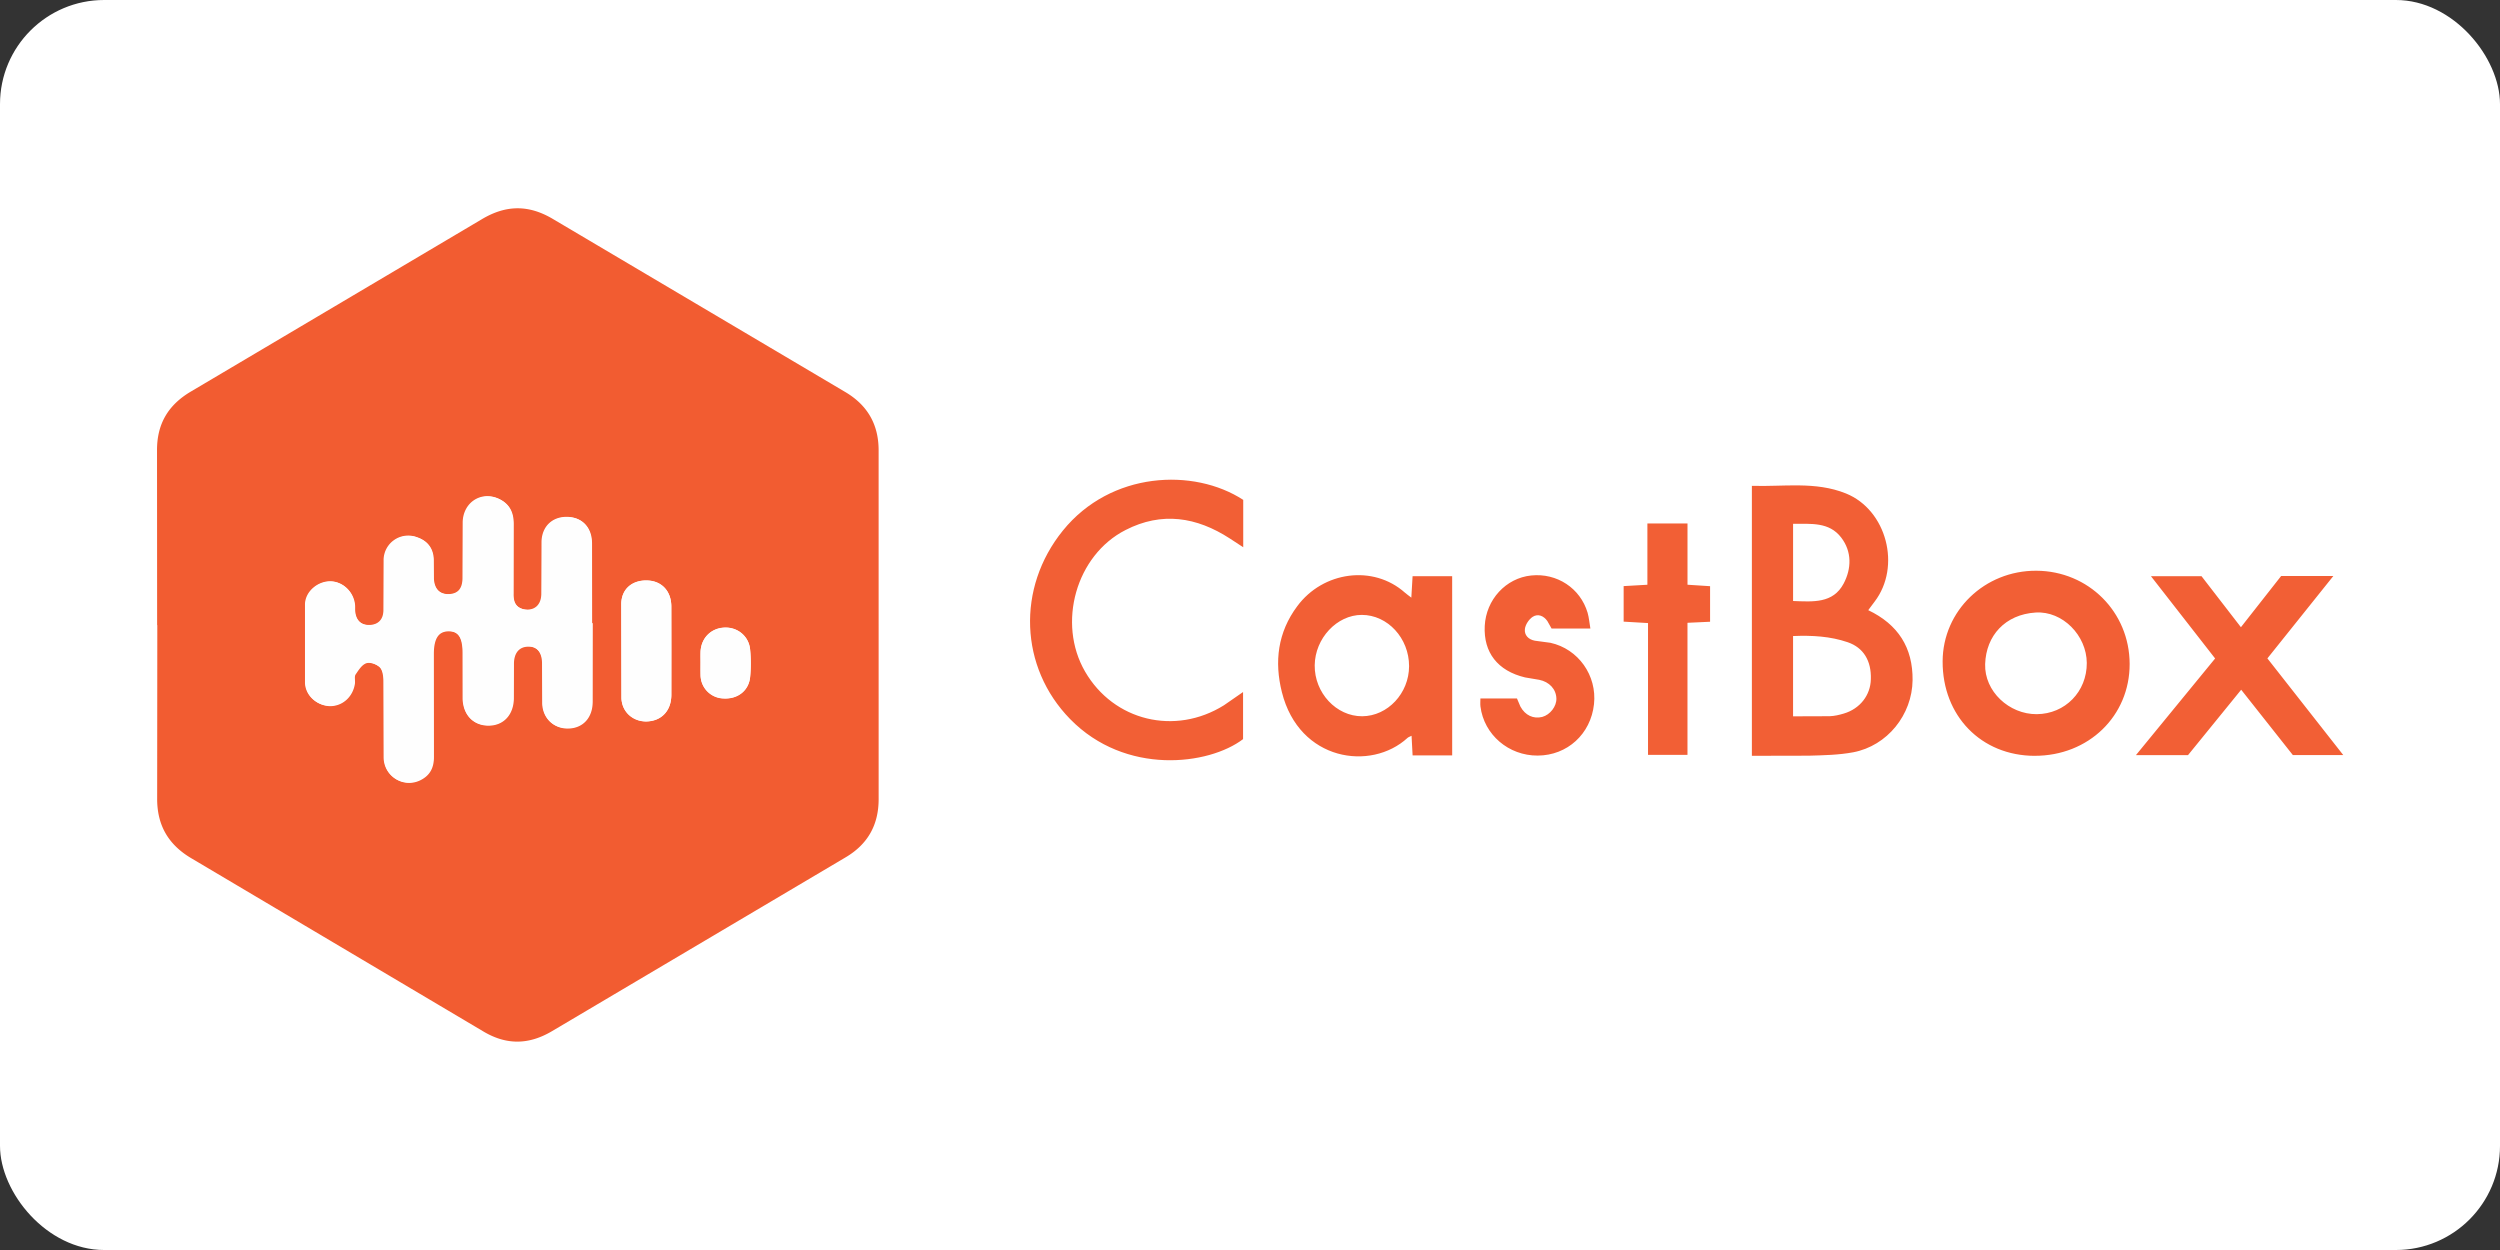
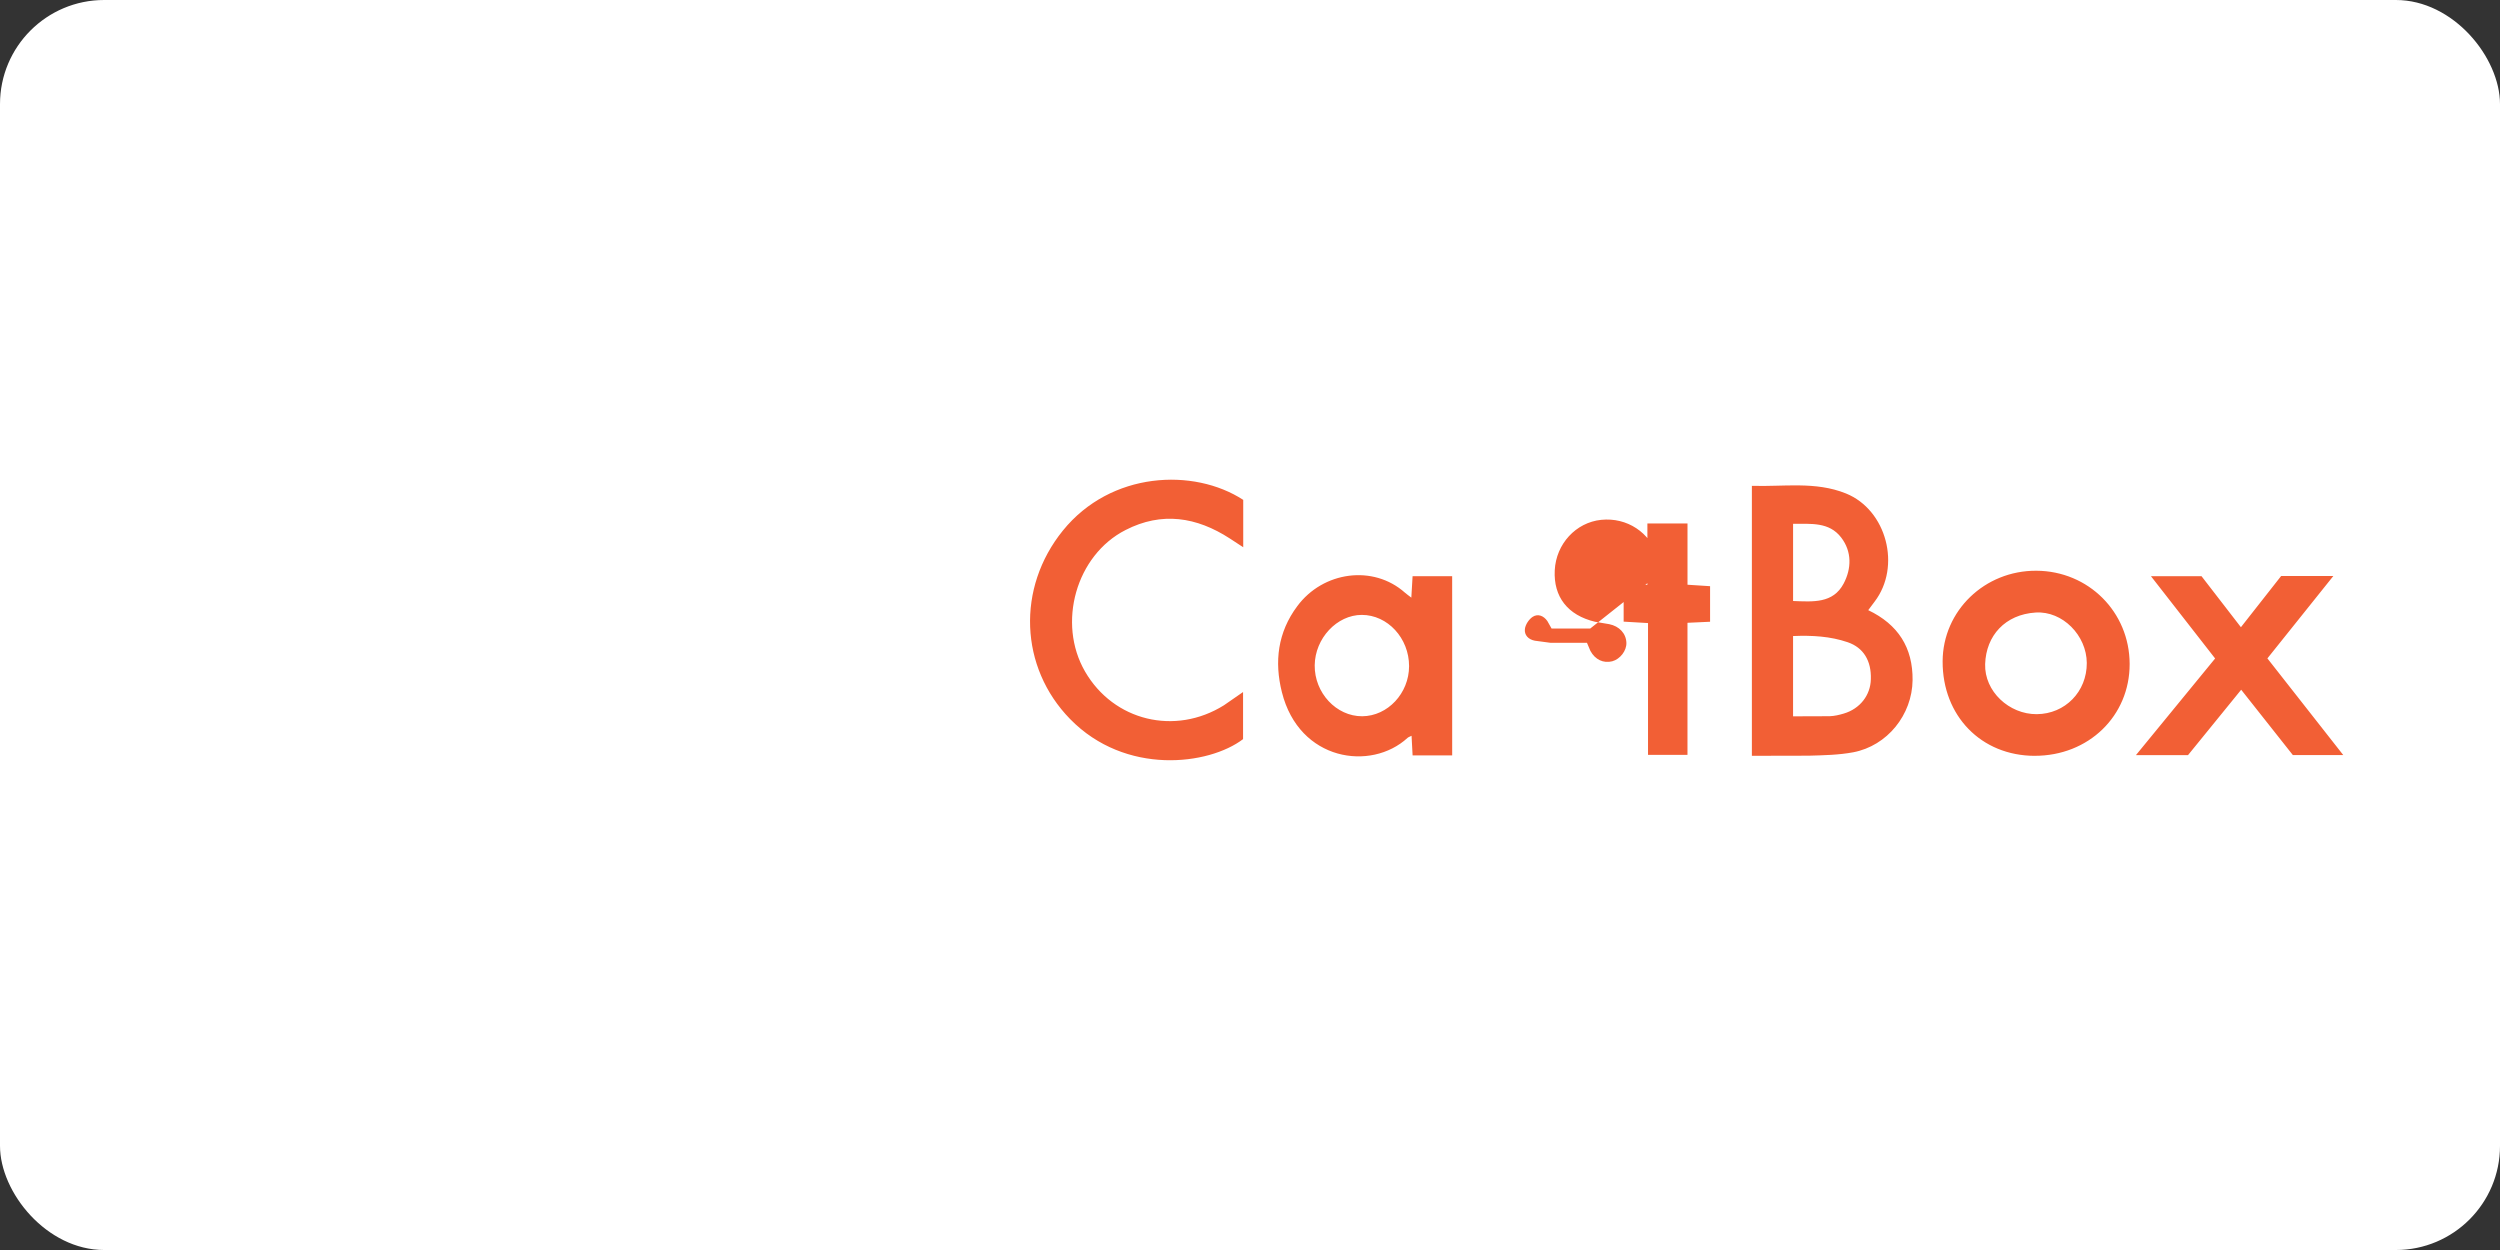
<svg xmlns="http://www.w3.org/2000/svg" width="120" height="60">
  <rect width="100%" height="100%" fill="#333333" stroke="none" />
  <rect width="120" height="60" rx="5" fill="white" />
-   <path d="M7.542 30.006l-.005-8.373c-.008-1.28.532-2.194 1.628-2.84l13.963-8.27c1.166-.696 2.256-.702 3.423-.005l14.017 8.296c1.074.633 1.605 1.563 1.606 2.797l.001 16.746c0 1.23-.513 2.168-1.6 2.804l-14.07 8.33c-1.12.666-2.2.682-3.315.012l-14-8.303c-1.12-.66-1.657-1.6-1.646-2.894l.007-8.3zm20.88-.1l-.004-3.84c-.007-.722-.43-1.186-1.075-1.235-.754-.057-1.3.416-1.32 1.187l-.01 2.52c-.01.544-.365.827-.857.72-.405-.1-.512-.378-.5-.753l.004-3.337c.002-.47-.127-.87-.547-1.13-.855-.526-1.846.013-1.874 1.038l-.01 2.708c-.007.496-.232.734-.654.75-.443.015-.717-.247-.746-.744l-.007-.944c-.022-.52-.286-.868-.766-1.037a1.18 1.18 0 0 0-1.613 1.129l-.01 2.393c-.01.435-.267.673-.66.685-.405.012-.66-.2-.718-.633-.017-.124 0-.253-.015-.377-.075-.622-.595-1.095-1.187-1.088-.6.007-1.168.48-1.184 1.1v3.778c.017.618.584 1.092 1.18 1.1.607-.002 1.1-.46 1.188-1.087.018-.145-.037-.327.032-.433.138-.2.3-.473.522-.542.185-.06.503.06.657.208.138.133.18.413.183.63l.013 3.715c.013.905.945 1.463 1.745 1.06.455-.23.646-.6.64-1.13l-.005-4.912c.001-.764.23-1.106.726-1.1.475.006.68.325.682 1.06l.003 2.204c.015.765.5 1.257 1.2 1.264.72.008 1.215-.506 1.23-1.294l.005-1.7c.01-.515.266-.798.7-.8s.67.3.677.803l.008 1.952c.024.707.54 1.188 1.217 1.177.698-.01 1.17-.504 1.177-1.273l.003-3.78zm3.804 1.335l-.002-2.14c-.01-.727-.46-1.205-1.142-1.232-.712-.028-1.243.386-1.26 1.108l.008 4.528c.02.702.596 1.164 1.255 1.126.682-.04 1.128-.52 1.14-1.252l.001-2.14zm1.4.595l.001.565a1.13 1.13 0 0 0 1.109 1.129c.673.037 1.206-.372 1.27-1.03a6.89 6.89 0 0 0-.001-1.316c-.062-.65-.62-1.1-1.262-1.05-.622.038-1.08.5-1.116 1.138-.01.188-.001.377-.001.565z" fill="#f25c31" />
-   <path d="M89.674 29.287c1.435.686 2.147 1.797 2.13 3.363-.02 1.66-1.214 3.15-2.85 3.46-.695.13-1.417.143-2.128.163l-2.736.006V23.32c1.513.05 3.05-.226 4.513.365 1.962.792 2.665 3.514 1.377 5.195l-.305.408zm-3.597 5.097l1.748-.006c.227-.007.457-.062.676-.127.778-.23 1.285-.88 1.3-1.653.027-.876-.35-1.512-1.114-1.772-.837-.286-1.707-.333-2.62-.296v3.854zm-.01-5.536c.96.036 1.92.125 2.43-.84.376-.713.4-1.526-.117-2.203-.584-.765-1.458-.653-2.312-.664v3.706zm-26.4 4.37v2.26c-1.647 1.254-5.644 1.757-8.302-.964-2.424-2.48-2.575-6.294-.347-9.046 2.303-2.845 6.28-3.02 8.657-1.474v2.274l-.642-.42c-1.595-1.035-3.267-1.3-5.005-.408-2.376 1.206-3.295 4.467-1.944 6.797 1.373 2.368 4.315 3.084 6.665 1.616l.918-.636zM69.7 36.26h-1.895l-.05-.943c-.092.047-.153.064-.194.102-1.75 1.608-5.2 1.117-6.03-2.195-.368-1.463-.2-2.875.74-4.13 1.233-1.665 3.64-2.002 5.165-.647.077.068.162.127.308.24l.06-1.028h1.9l.001 8.6zm-2.064-4.285c.001-1.342-1.03-2.46-2.27-2.46-1.194.001-2.245 1.124-2.26 2.417-.016 1.323 1.038 2.454 2.28 2.448 1.223-.007 2.248-1.102 2.25-2.405zm30.03 4.305c-2.568-.005-4.43-1.918-4.42-4.538.01-2.424 2.017-4.36 4.5-4.347 2.5.013 4.47 1.98 4.477 4.47.007 2.5-1.97 4.42-4.566 4.414zm.1-2c1.36-.01 2.407-1.082 2.4-2.457-.008-1.326-1.164-2.502-2.452-2.422-1.463.092-2.384 1.105-2.427 2.477-.04 1.303 1.148 2.412 2.48 2.402zm5.48-6.624h2.426l1.892 2.45 1.93-2.457H112l-3.165 3.954 3.642 4.64h-2.42l-2.48-3.136-2.553 3.14h-2.5l3.802-4.64-3.08-3.95zM76.33 30.17h-1.854l-.203-.36c-.18-.257-.457-.365-.708-.2-.18.12-.347.373-.37.584-.033.284.16.5.48.56l.745.1c1.34.294 2.242 1.57 2.092 2.947-.156 1.434-1.282 2.46-2.7 2.467-1.398.008-2.58-1.003-2.75-2.358-.015-.12-.002-.24-.002-.385h1.754l.165.388c.23.425.626.605 1.048.5.382-.105.692-.508.68-.886-.013-.45-.342-.8-.824-.896l-.68-.115c-1.316-.314-2-1.2-1.935-2.473.064-1.263 1.014-2.295 2.23-2.42 1.235-.127 2.356.607 2.707 1.787.067.23.085.476.134.76zM81 25.127v2.94l1.084.07v1.707l-1.085.05v6.34h-1.894v-6.327l-1.17-.068v-1.706l1.14-.065v-2.94L81 25.127z" fill="#f25f35" />
-   <path d="M28.422 29.895l-.003 3.778c-.008.77-.48 1.262-1.177 1.273-.677.01-1.193-.47-1.217-1.177l-.008-1.952c-.007-.514-.254-.796-.677-.803s-.68.275-.7.8l-.005 1.7c-.014.788-.5 1.302-1.23 1.294-.7-.008-1.175-.5-1.2-1.264l-.003-2.204c-.001-.736-.207-1.055-.682-1.06-.497-.006-.725.335-.726 1.1l.005 4.912c.005.52-.186.9-.64 1.13-.8.404-1.732-.154-1.745-1.06l-.013-3.715c-.003-.216-.045-.497-.183-.63-.155-.15-.472-.267-.657-.208-.213.07-.384.33-.522.542-.07.106-.014.287-.032.433-.078.628-.58 1.086-1.188 1.087-.596.002-1.164-.473-1.18-1.1V29c.016-.6.583-1.084 1.184-1.1.593-.007 1.113.466 1.187 1.088.015.124-.002.253.015.377.057.424.313.645.718.633.394-.012.65-.25.66-.685l.01-2.393a1.18 1.18 0 0 1 1.613-1.129c.48.168.744.516.766 1.037l.007.944c.03.497.303.76.746.744.422-.015.647-.253.654-.75l.01-2.708c.028-1.025 1.02-1.564 1.874-1.038.42.26.55.66.547 1.13l-.004 3.337c-.002.374.106.664.5.753.492.1.847-.175.857-.72l.01-2.52c.02-.77.566-1.244 1.32-1.187.645.05 1.067.512 1.075 1.235l.004 3.844zm3.804 1.335l-.002 2.14c-.01.732-.456 1.212-1.14 1.252-.66.038-1.237-.424-1.255-1.126l-.008-4.528c.017-.722.548-1.136 1.26-1.108.682.027 1.133.505 1.142 1.232l.003 2.14zm1.4.595l.002-.565c.036-.637.494-1.1 1.116-1.138.644-.04 1.2.4 1.262 1.05a6.97 6.97 0 0 1 .001 1.316c-.064.658-.597 1.067-1.27 1.03a1.13 1.13 0 0 1-1.109-1.129c-.01-.188-.002-.377-.002-.565z" fill="#fefefe" />
+   <path d="M89.674 29.287c1.435.686 2.147 1.797 2.13 3.363-.02 1.66-1.214 3.15-2.85 3.46-.695.13-1.417.143-2.128.163l-2.736.006V23.32c1.513.05 3.05-.226 4.513.365 1.962.792 2.665 3.514 1.377 5.195l-.305.408zm-3.597 5.097l1.748-.006c.227-.007.457-.062.676-.127.778-.23 1.285-.88 1.3-1.653.027-.876-.35-1.512-1.114-1.772-.837-.286-1.707-.333-2.62-.296v3.854zm-.01-5.536c.96.036 1.92.125 2.43-.84.376-.713.4-1.526-.117-2.203-.584-.765-1.458-.653-2.312-.664v3.706zm-26.4 4.37v2.26c-1.647 1.254-5.644 1.757-8.302-.964-2.424-2.48-2.575-6.294-.347-9.046 2.303-2.845 6.28-3.02 8.657-1.474v2.274l-.642-.42c-1.595-1.035-3.267-1.3-5.005-.408-2.376 1.206-3.295 4.467-1.944 6.797 1.373 2.368 4.315 3.084 6.665 1.616l.918-.636zM69.7 36.26h-1.895l-.05-.943c-.092.047-.153.064-.194.102-1.75 1.608-5.2 1.117-6.03-2.195-.368-1.463-.2-2.875.74-4.13 1.233-1.665 3.64-2.002 5.165-.647.077.068.162.127.308.24l.06-1.028h1.9l.001 8.6zm-2.064-4.285c.001-1.342-1.03-2.46-2.27-2.46-1.194.001-2.245 1.124-2.26 2.417-.016 1.323 1.038 2.454 2.28 2.448 1.223-.007 2.248-1.102 2.25-2.405zm30.03 4.305c-2.568-.005-4.43-1.918-4.42-4.538.01-2.424 2.017-4.36 4.5-4.347 2.5.013 4.47 1.98 4.477 4.47.007 2.5-1.97 4.42-4.566 4.414zm.1-2c1.36-.01 2.407-1.082 2.4-2.457-.008-1.326-1.164-2.502-2.452-2.422-1.463.092-2.384 1.105-2.427 2.477-.04 1.303 1.148 2.412 2.48 2.402zm5.48-6.624h2.426l1.892 2.45 1.93-2.457H112l-3.165 3.954 3.642 4.64h-2.42l-2.48-3.136-2.553 3.14h-2.5l3.802-4.64-3.08-3.95zM76.33 30.17h-1.854l-.203-.36c-.18-.257-.457-.365-.708-.2-.18.12-.347.373-.37.584-.033.284.16.5.48.56l.745.1h1.754l.165.388c.23.425.626.605 1.048.5.382-.105.692-.508.68-.886-.013-.45-.342-.8-.824-.896l-.68-.115c-1.316-.314-2-1.2-1.935-2.473.064-1.263 1.014-2.295 2.23-2.42 1.235-.127 2.356.607 2.707 1.787.067.23.085.476.134.76zM81 25.127v2.94l1.084.07v1.707l-1.085.05v6.34h-1.894v-6.327l-1.17-.068v-1.706l1.14-.065v-2.94L81 25.127z" fill="#f25f35" />
</svg>